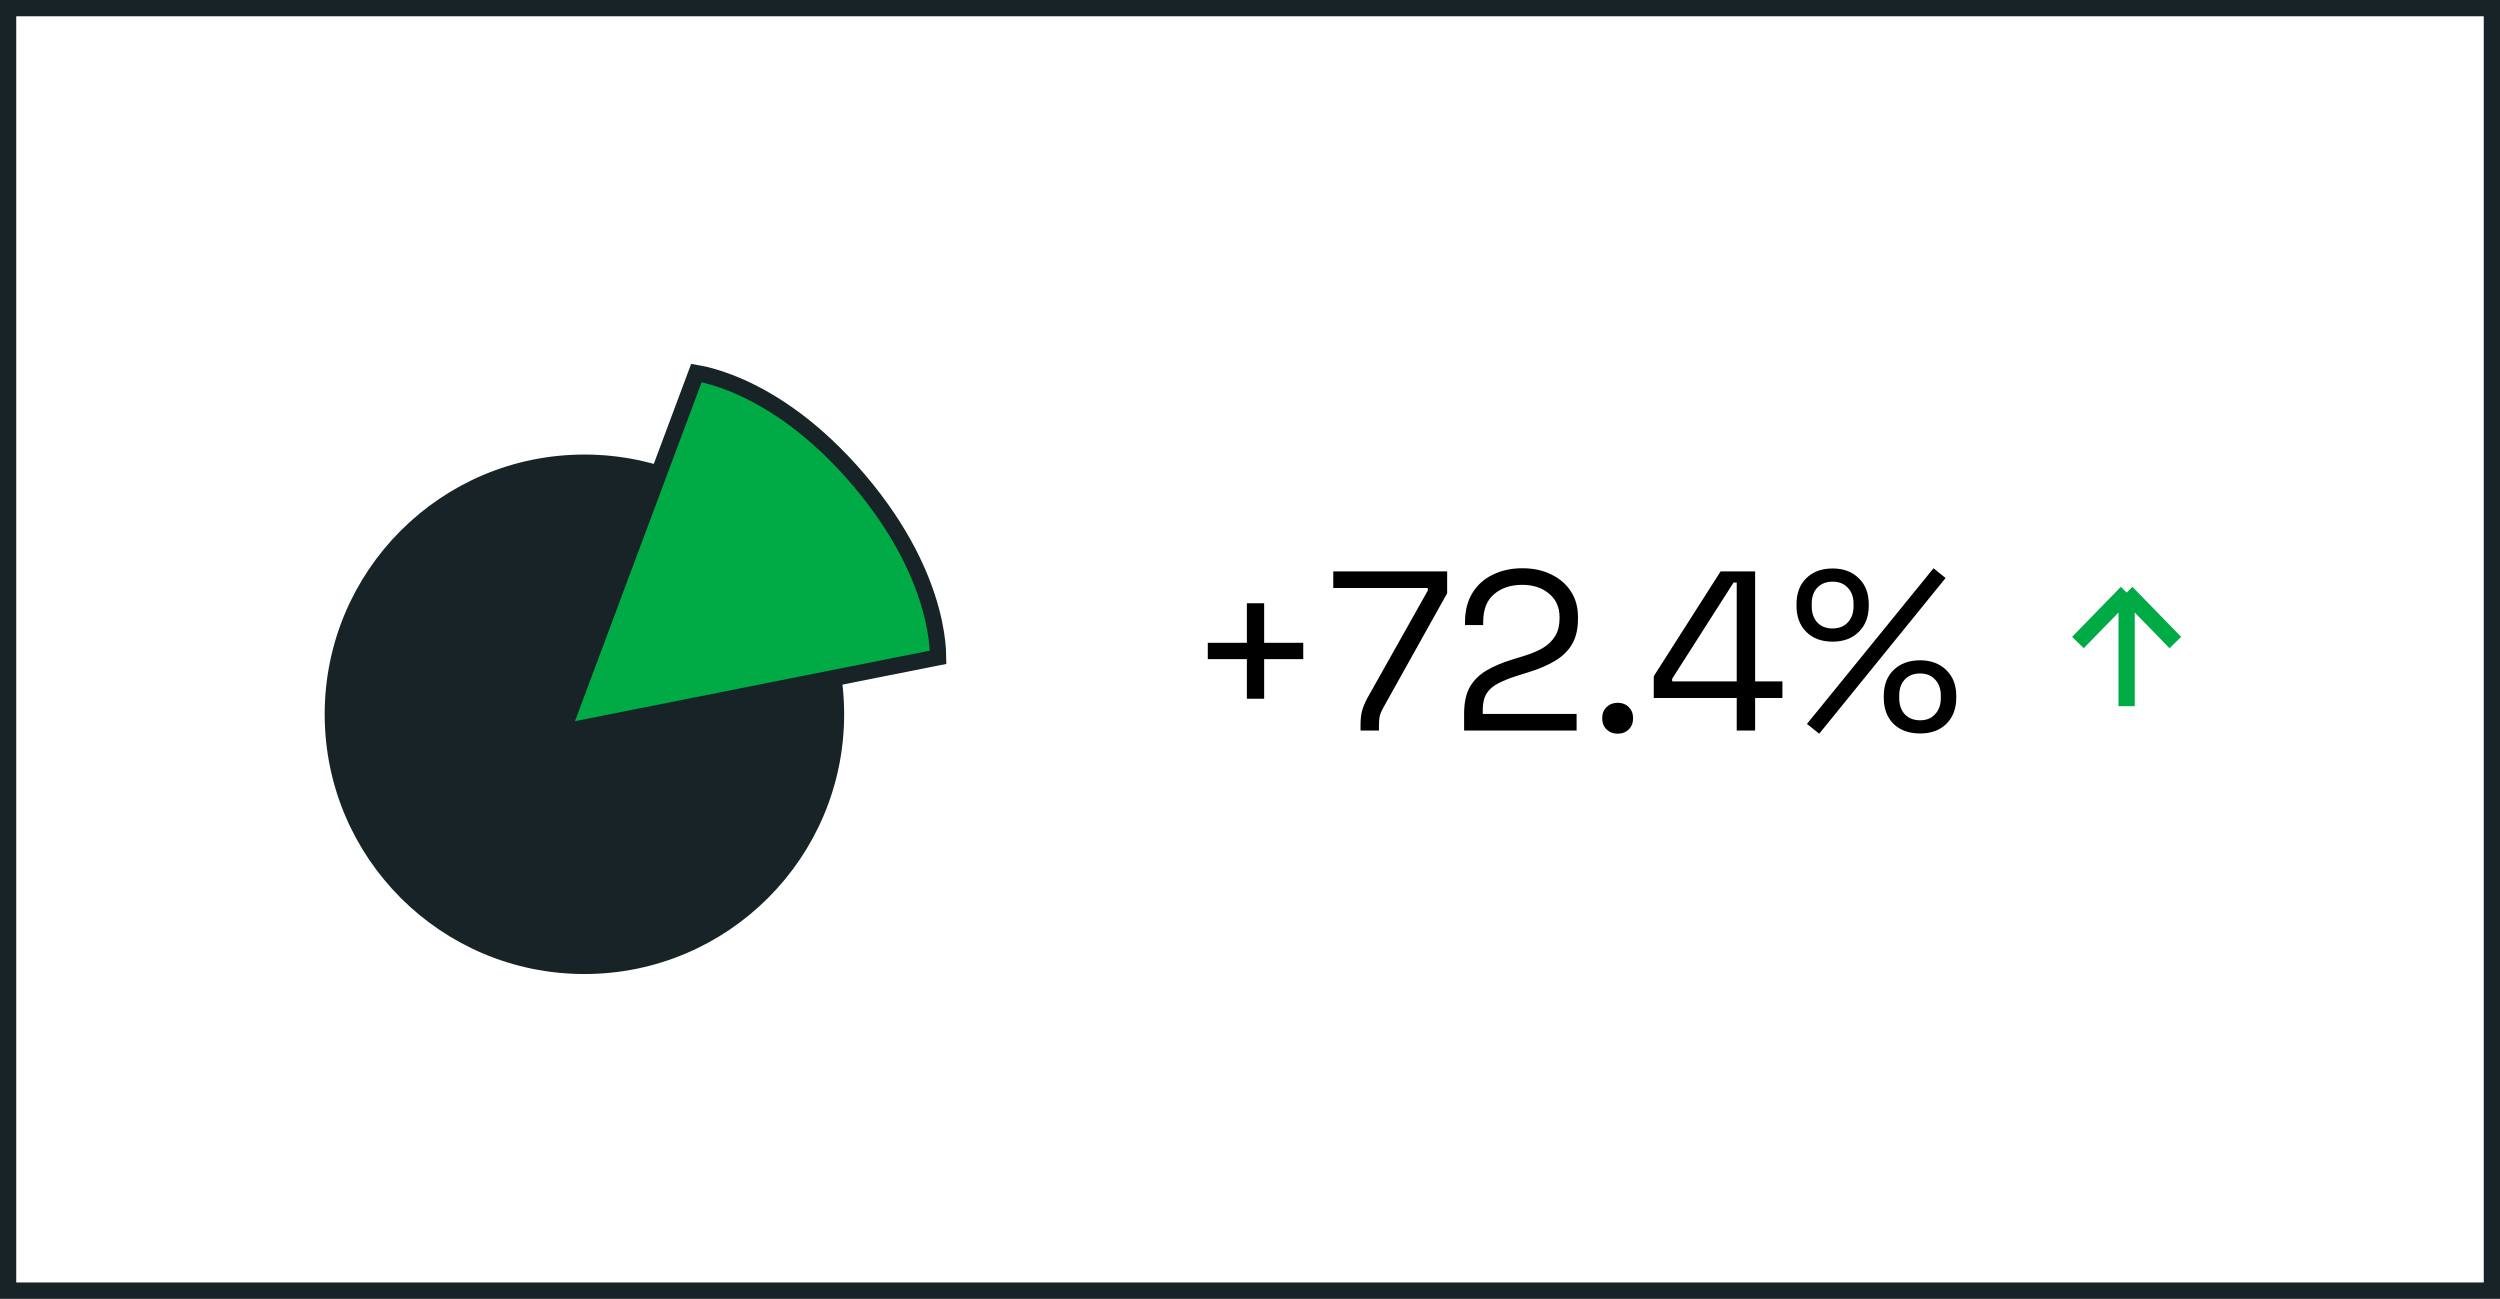
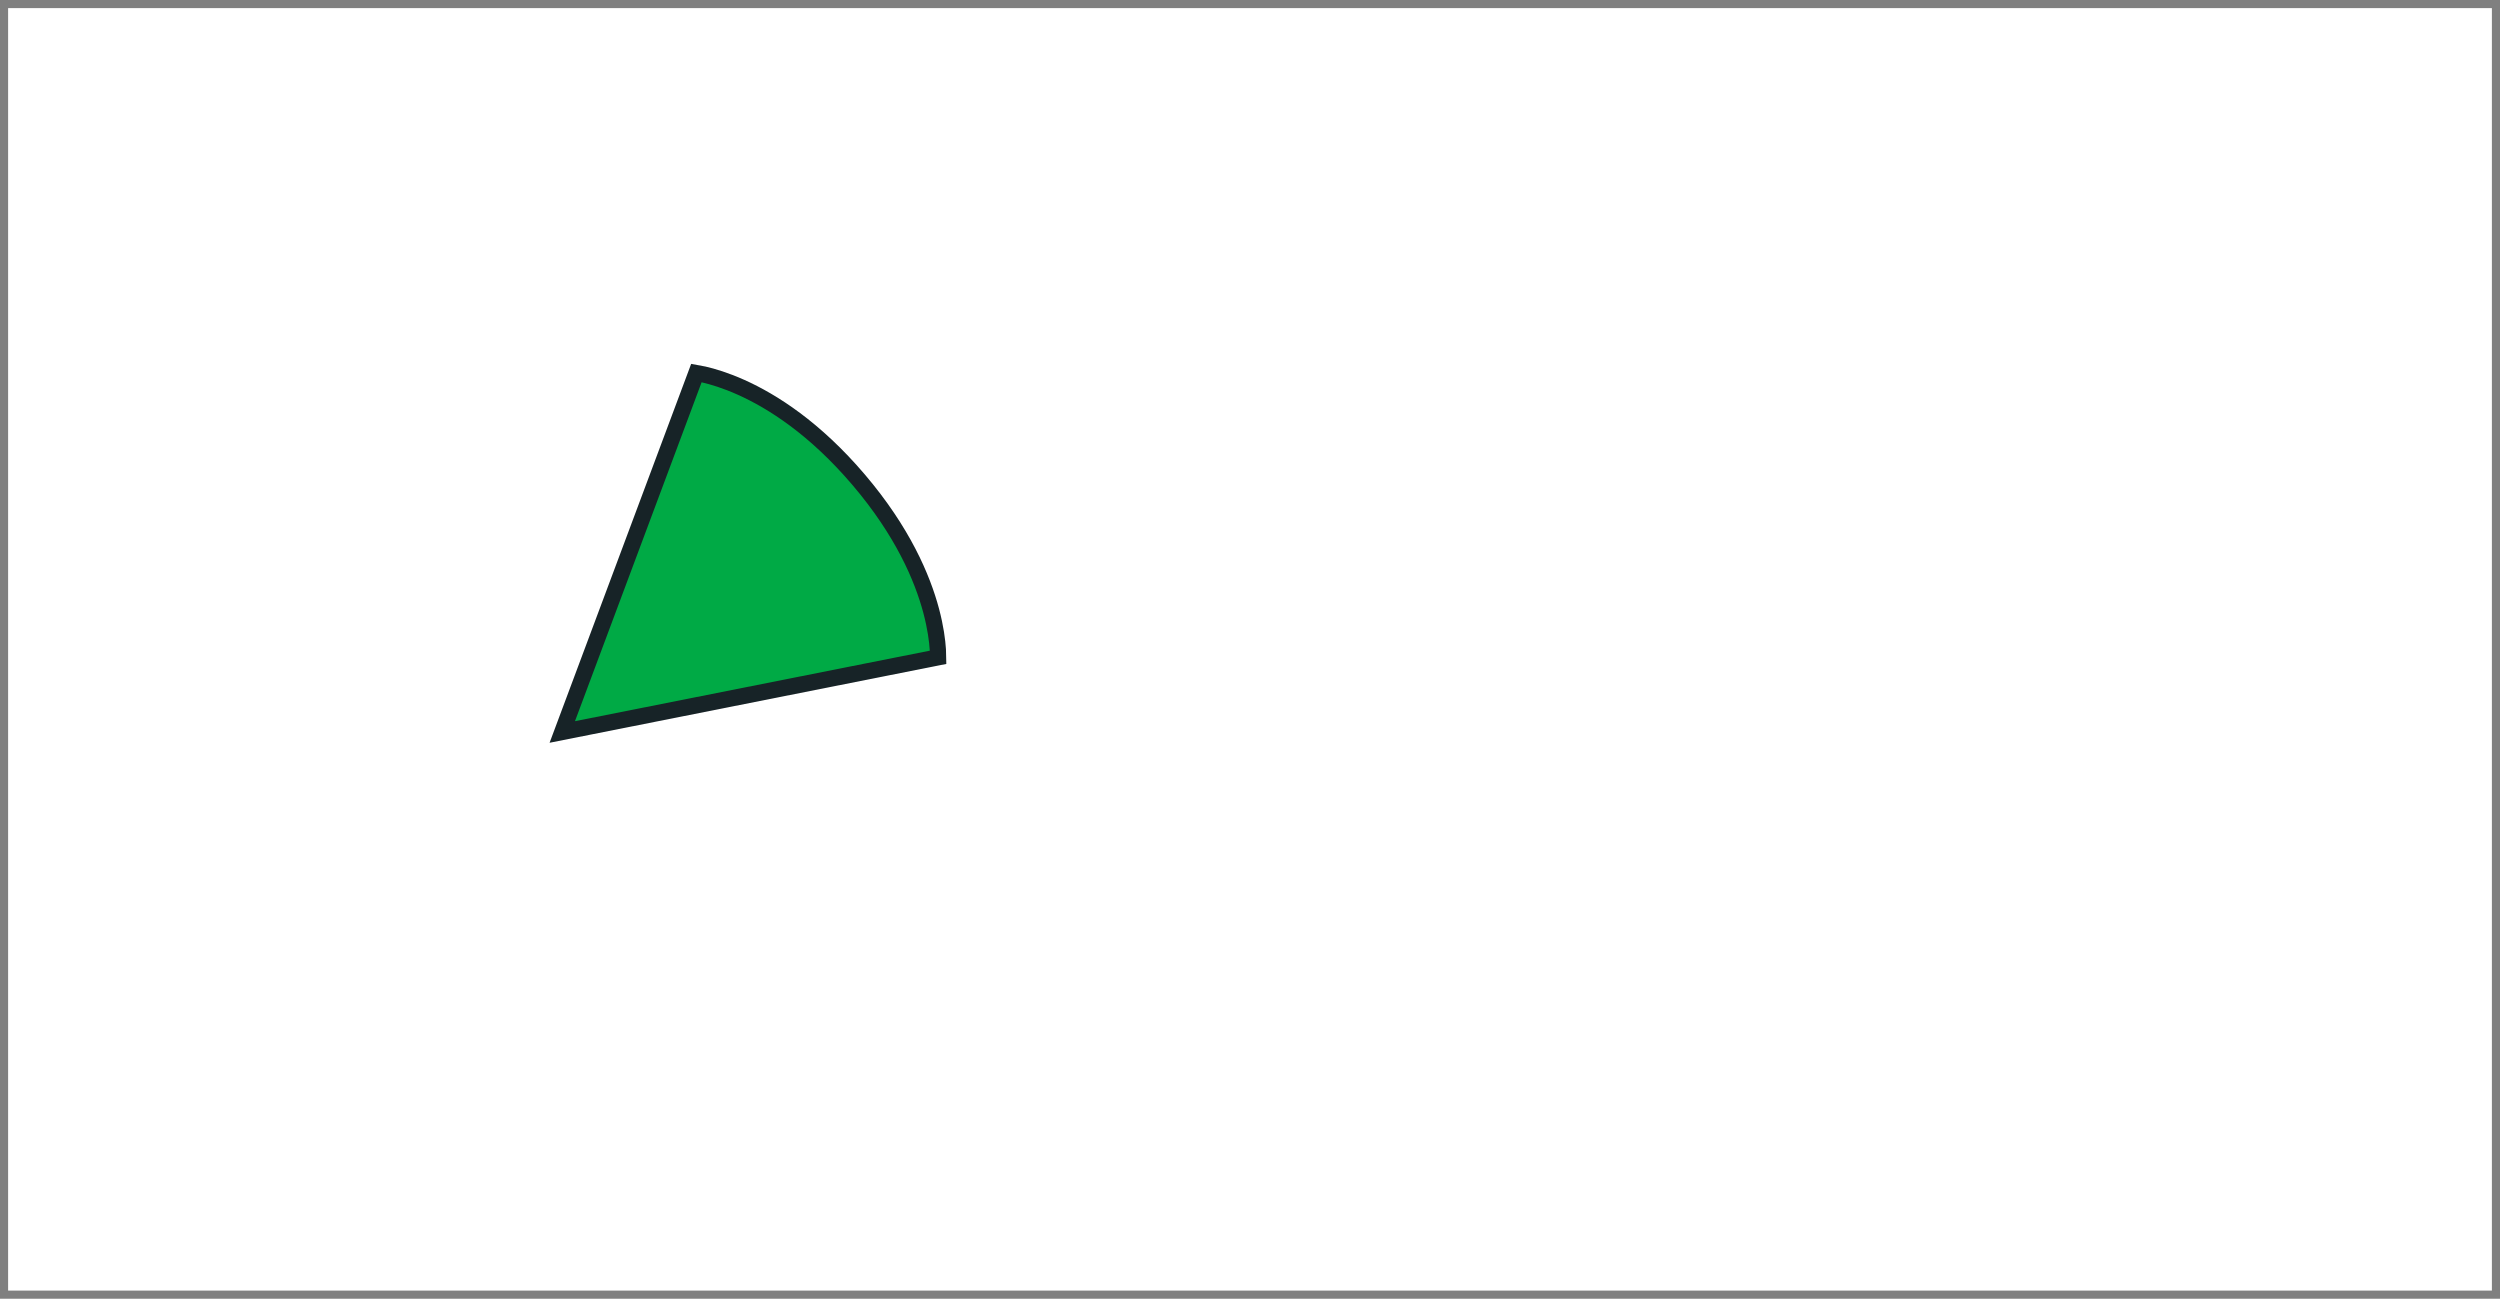
<svg xmlns="http://www.w3.org/2000/svg" width="154" height="80" viewBox="0 0 154 80" fill="none">
  <rect x="0" y="0" width="154" height="80" fill="#808080" stroke="none" />
  <rect x="0.5" y="0.5" width="153" height="79" fill="white" />
-   <rect x="0.5" y="0.5" width="153" height="79" stroke="#172327" />
-   <circle cx="36" cy="44" r="15.5" fill="#172327" stroke="#172327" />
  <path d="M57.79 40.489L34.636 45.09L42.899 22.977C43.022 22.998 43.176 23.028 43.357 23.069C43.901 23.195 44.693 23.429 45.656 23.861C47.579 24.724 50.196 26.381 52.9 29.561C55.603 32.74 56.818 35.589 57.361 37.626C57.632 38.646 57.736 39.465 57.772 40.023C57.784 40.208 57.789 40.364 57.79 40.489Z" fill="#00AA45" stroke="#172327" />
-   <path d="M76.808 43.04V40.604H74.4V39.596H76.808V37.16H77.872V39.596H80.28V40.604H77.872V43.04H76.808ZM83.81 45V44.65C83.81 44.323 83.838 44.048 83.894 43.824C83.95 43.6 84.057 43.334 84.216 43.026L87.954 36.376V36.222H82.13V35.2H89.144V36.544L85.238 43.544C85.126 43.74 85.046 43.917 85 44.076C84.962 44.235 84.944 44.435 84.944 44.678V45H83.81ZM90.189 45V43.978C90.189 43.278 90.311 42.718 90.553 42.298C90.805 41.878 91.151 41.542 91.589 41.29C92.037 41.029 92.569 40.805 93.185 40.618L93.955 40.38C94.375 40.249 94.744 40.091 95.061 39.904C95.379 39.708 95.626 39.465 95.803 39.176C95.981 38.877 96.069 38.513 96.069 38.084V38.028C96.069 37.412 95.855 36.927 95.425 36.572C94.996 36.208 94.445 36.026 93.773 36.026C93.064 36.026 92.485 36.217 92.037 36.6C91.589 36.973 91.365 37.543 91.365 38.308V38.504H90.245V38.322C90.245 37.613 90.399 37.011 90.707 36.516C91.015 36.021 91.435 35.648 91.967 35.396C92.499 35.135 93.101 35.004 93.773 35.004C94.445 35.004 95.038 35.13 95.551 35.382C96.074 35.634 96.48 35.984 96.769 36.432C97.059 36.88 97.203 37.403 97.203 38V38.126C97.203 38.761 97.077 39.288 96.825 39.708C96.573 40.119 96.223 40.455 95.775 40.716C95.337 40.977 94.819 41.201 94.221 41.388L93.465 41.626C92.989 41.775 92.593 41.934 92.275 42.102C91.967 42.261 91.734 42.466 91.575 42.718C91.417 42.97 91.337 43.311 91.337 43.74V43.978H97.119V45H90.189ZM99.647 45.196C99.376 45.196 99.147 45.107 98.961 44.93C98.784 44.753 98.695 44.524 98.695 44.244C98.695 43.964 98.784 43.735 98.961 43.558C99.147 43.381 99.376 43.292 99.647 43.292C99.927 43.292 100.155 43.381 100.333 43.558C100.51 43.735 100.599 43.964 100.599 44.244C100.599 44.524 100.51 44.753 100.333 44.93C100.155 45.107 99.927 45.196 99.647 45.196ZM106.982 45V42.998H101.872V41.654L105.988 35.2H108.116V41.976H109.796V42.998H108.116V45H106.982ZM103.006 41.976H106.982V35.886H106.786L103.006 41.808V41.976ZM112.064 45.196L111.308 44.594L119.106 35.004L119.848 35.606L112.064 45.196ZM118.28 45.182C117.598 45.182 117.052 44.986 116.642 44.594C116.24 44.193 116.04 43.651 116.04 42.97V42.886C116.04 42.205 116.24 41.668 116.642 41.276C117.052 40.875 117.598 40.674 118.28 40.674C118.942 40.674 119.479 40.875 119.89 41.276C120.3 41.668 120.506 42.205 120.506 42.886V42.97C120.506 43.651 120.3 44.193 119.89 44.594C119.488 44.986 118.952 45.182 118.28 45.182ZM118.28 44.37C118.672 44.37 118.98 44.244 119.204 43.992C119.437 43.74 119.554 43.413 119.554 43.012V42.844C119.554 42.433 119.437 42.107 119.204 41.864C118.98 41.612 118.672 41.486 118.28 41.486C117.878 41.486 117.561 41.612 117.328 41.864C117.104 42.107 116.992 42.433 116.992 42.844V43.012C116.992 43.413 117.104 43.74 117.328 43.992C117.561 44.244 117.878 44.37 118.28 44.37ZM112.89 39.526C112.208 39.526 111.667 39.325 111.266 38.924C110.864 38.523 110.664 37.986 110.664 37.314V37.23C110.664 36.549 110.864 36.012 111.266 35.62C111.667 35.219 112.208 35.018 112.89 35.018C113.562 35.018 114.098 35.219 114.5 35.62C114.91 36.012 115.116 36.549 115.116 37.23V37.314C115.116 37.986 114.91 38.523 114.5 38.924C114.098 39.325 113.562 39.526 112.89 39.526ZM112.89 38.714C113.282 38.714 113.594 38.588 113.828 38.336C114.061 38.084 114.178 37.757 114.178 37.356V37.188C114.178 36.777 114.061 36.451 113.828 36.208C113.594 35.956 113.282 35.83 112.89 35.83C112.488 35.83 112.171 35.956 111.938 36.208C111.714 36.451 111.602 36.777 111.602 37.188V37.356C111.602 37.757 111.714 38.084 111.938 38.336C112.171 38.588 112.488 38.714 112.89 38.714Z" fill="black" />
-   <path d="M131 36.5V43.5M131 36.5L134 39.58M131 36.5L128 39.58" stroke="#00AA45" />
</svg>